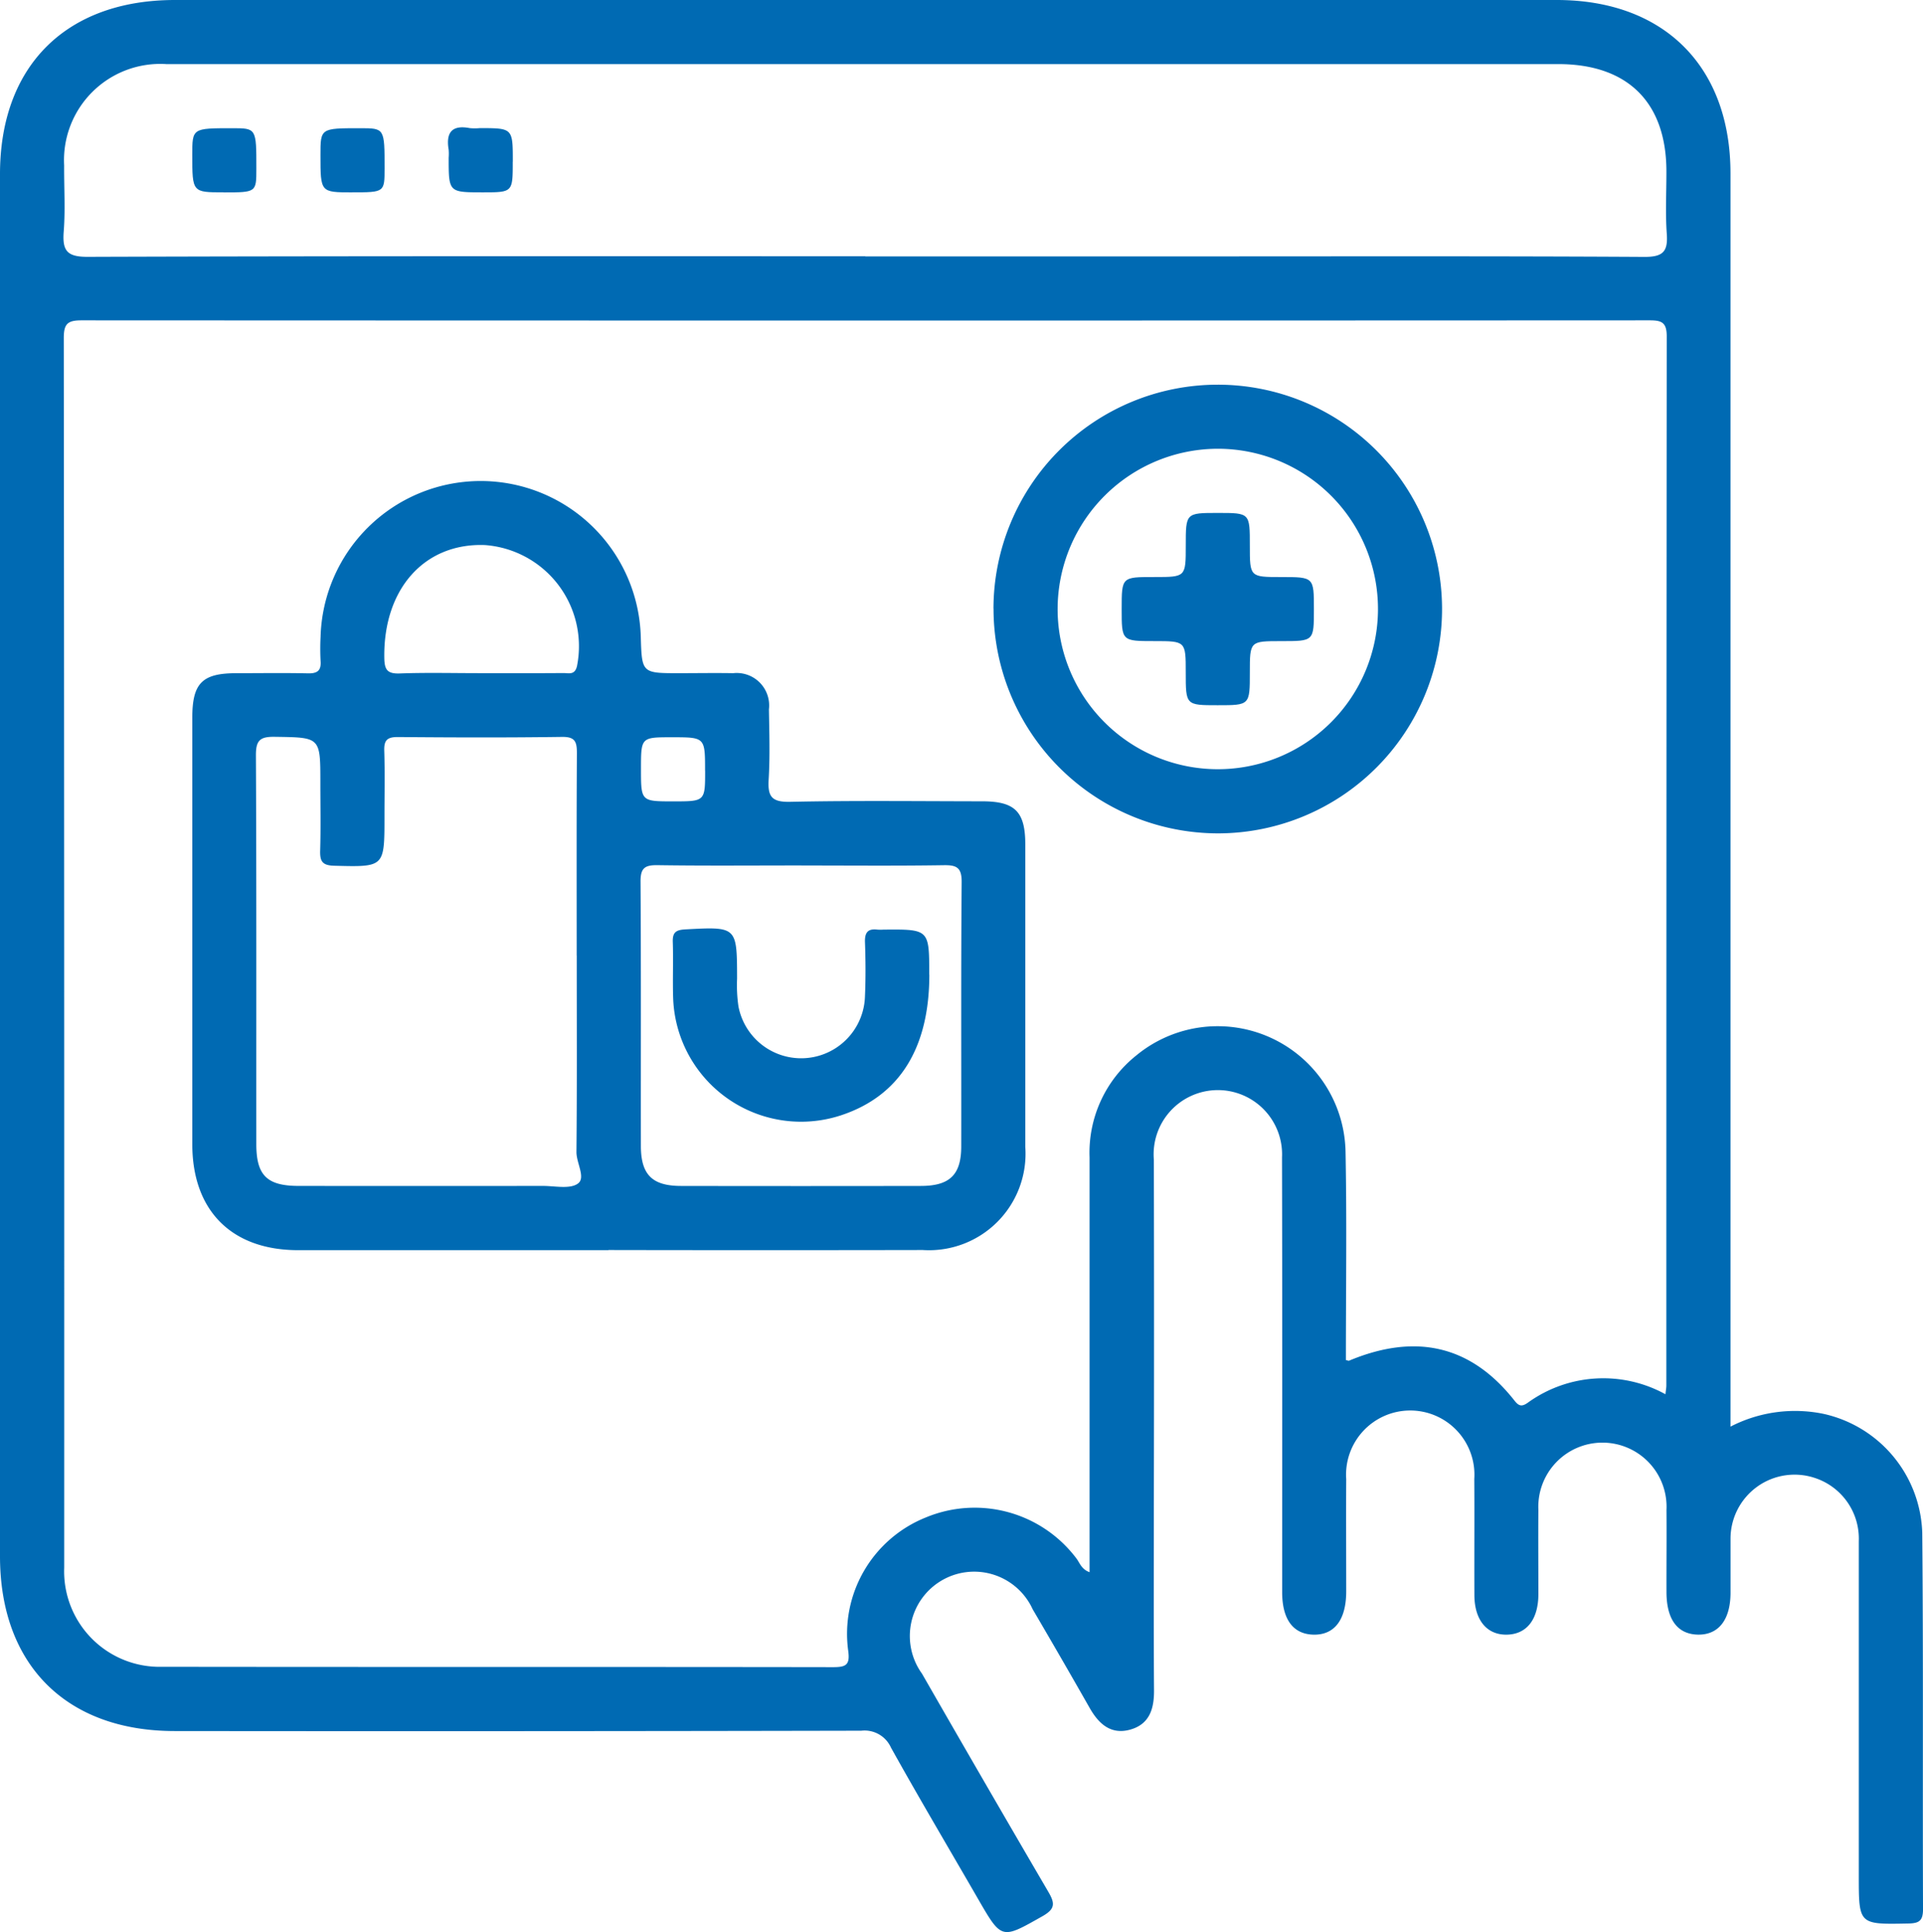
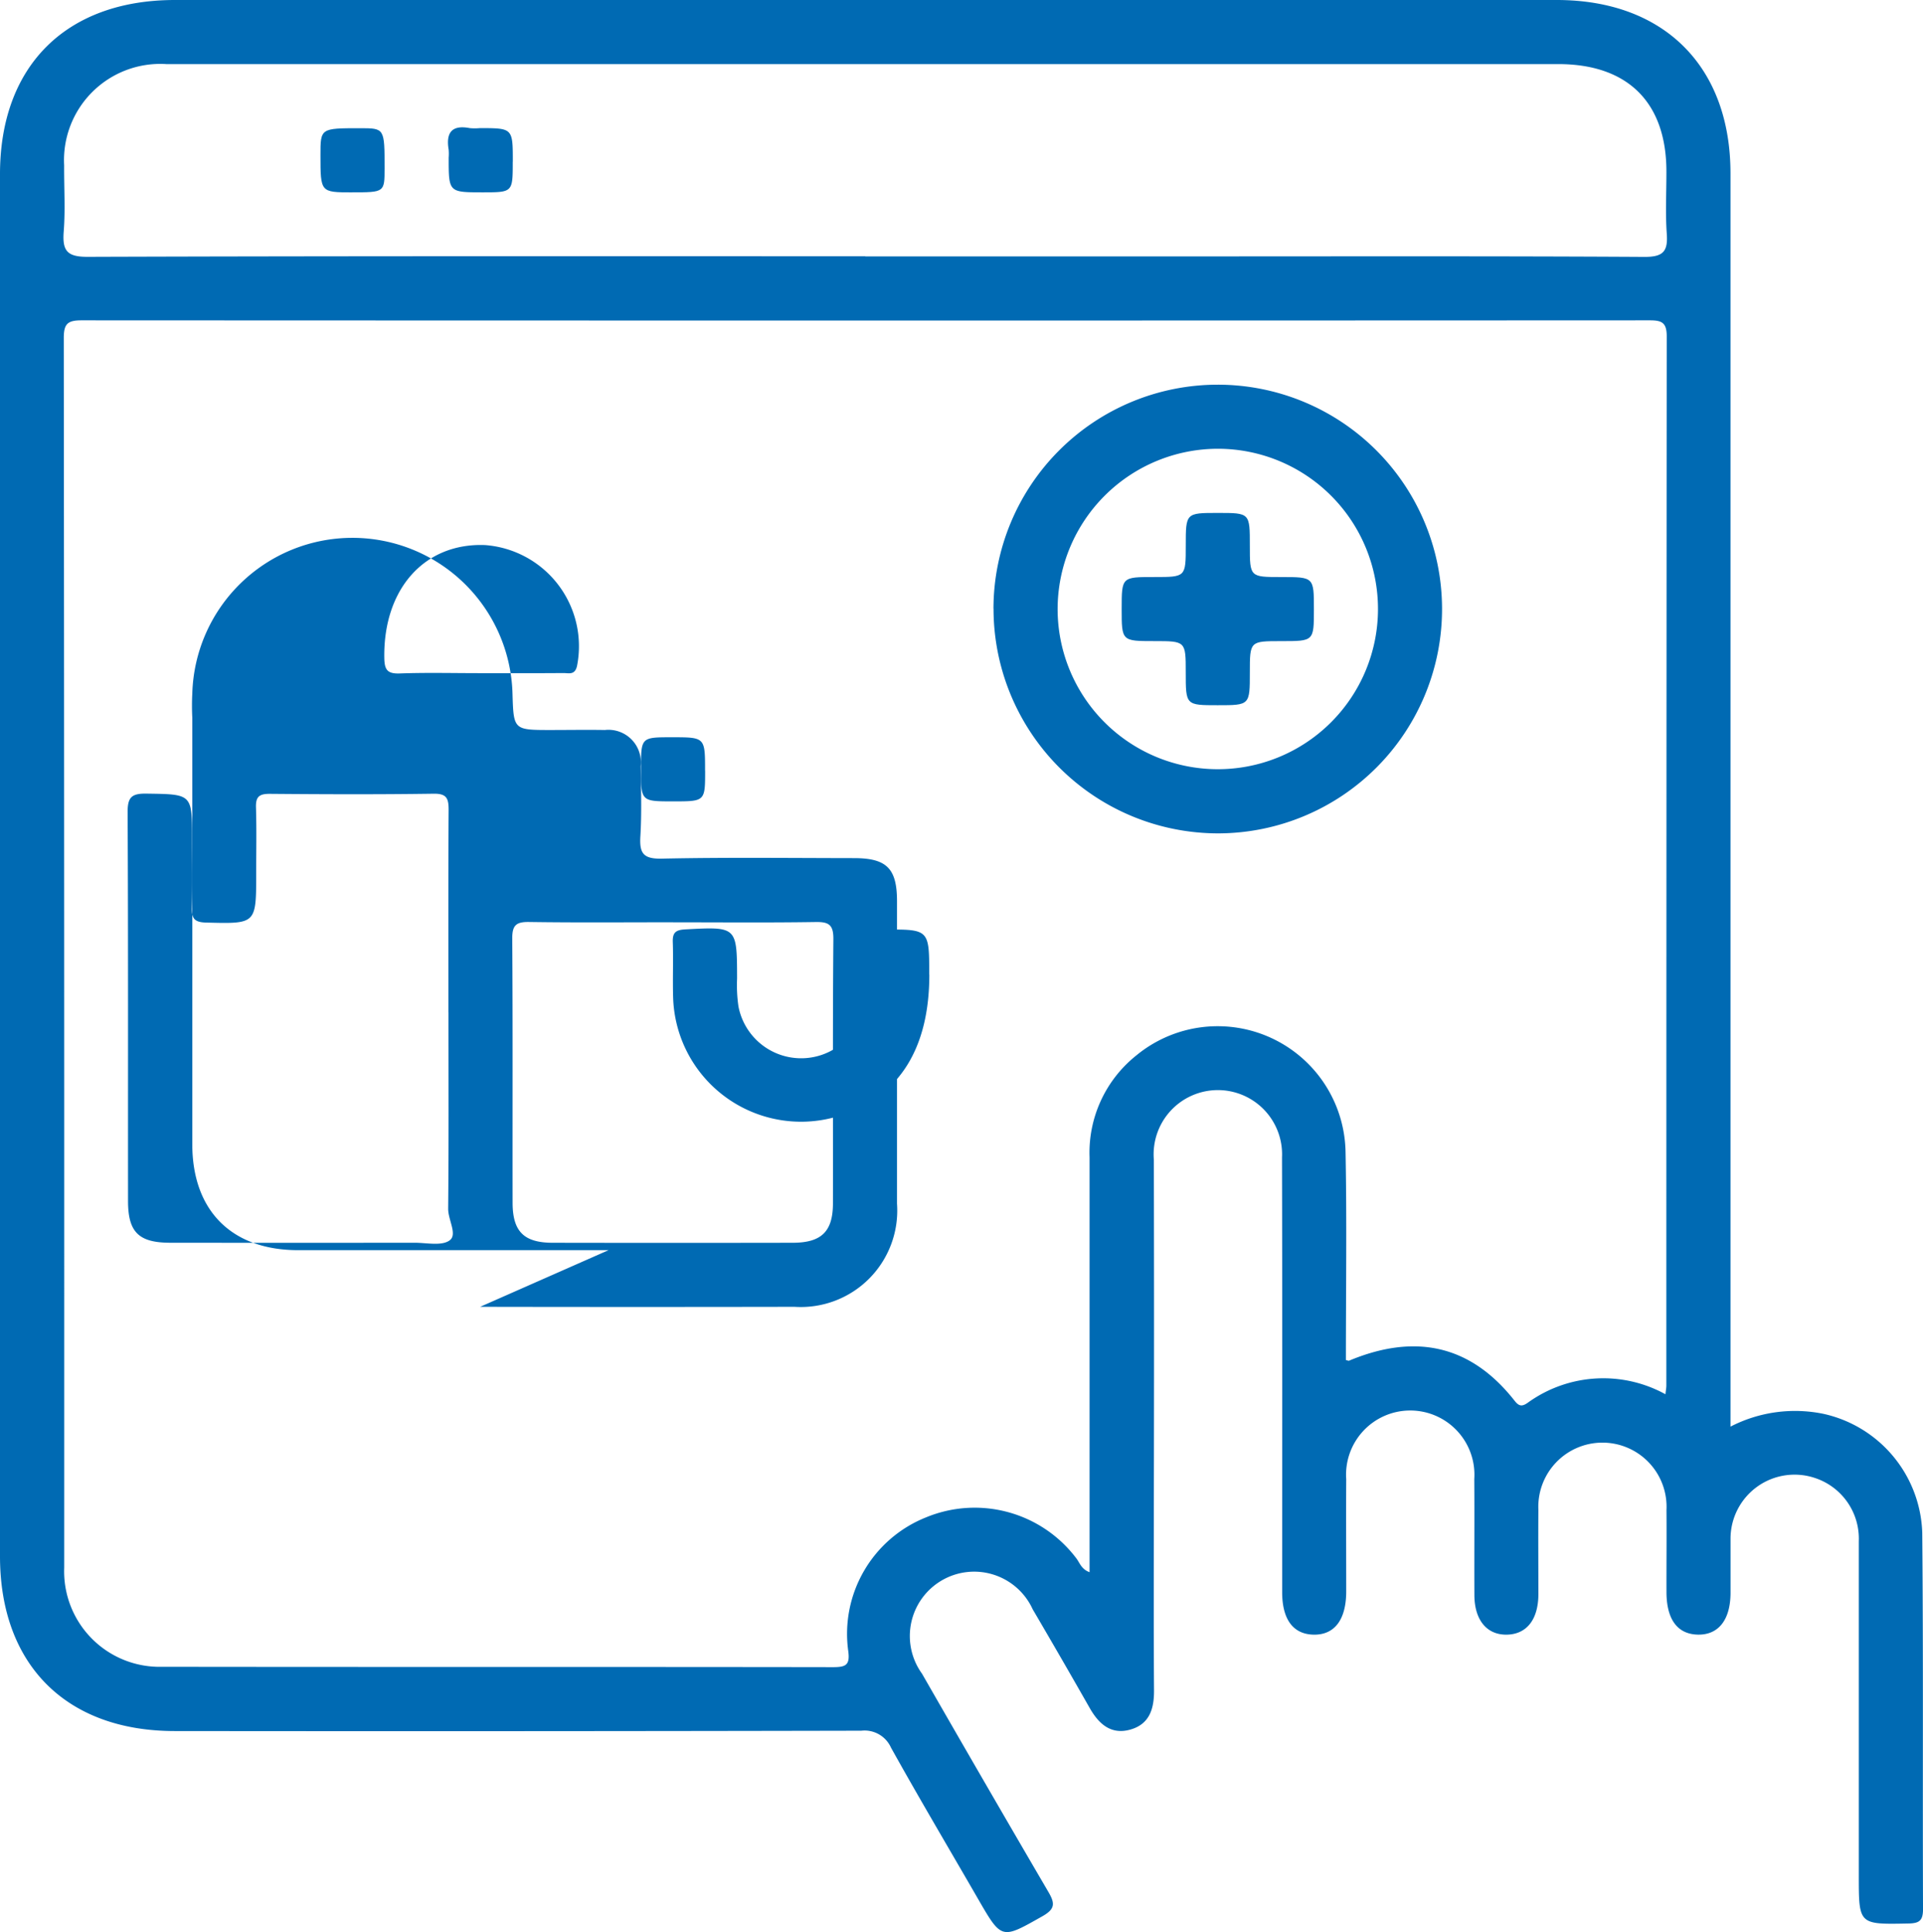
<svg xmlns="http://www.w3.org/2000/svg" id="Group_37969" data-name="Group 37969" width="90.361" height="90.758" viewBox="0 0 90.361 90.758">
  <defs>
    <clipPath id="clip-path">
      <rect id="Rectangle_3291" data-name="Rectangle 3291" width="90.362" height="90.758" fill="#006ab3" />
    </clipPath>
  </defs>
  <g id="Group_37969-2" data-name="Group 37969" clip-path="url(#clip-path)">
    <path id="Path_38334" data-name="Path 38334" d="M81.315,67.018a6.611,6.611,0,0,1,4.372-.6A5.92,5.92,0,0,1,90.326,72c.055,5.9.014,11.793.036,17.69,0,.559-.2.661-.7.67-2.319.044-2.318.06-2.318-2.245q0-7.857,0-15.714a3,3,0,0,0-2.039-2.963A3.009,3.009,0,0,0,81.317,72.3c0,.847,0,1.694,0,2.541-.007,1.254-.566,1.964-1.528,1.948s-1.478-.71-1.482-1.993.011-2.572,0-3.858a3.013,3.013,0,1,0-6.018,0c-.013,1.317,0,2.635,0,3.952-.006,1.193-.552,1.883-1.485,1.9s-1.518-.681-1.523-1.856c-.008-1.819.007-3.639-.005-5.458a3.016,3.016,0,1,0-6.018.011c-.011,1.756,0,3.513,0,5.269,0,1.334-.55,2.055-1.537,2.034-.956-.021-1.473-.715-1.473-2,0-6.806.009-13.613-.007-20.419a3.018,3.018,0,1,0-6.022.108q.018,8.045,0,16.091c0,2.948-.012,5.9.008,8.845.006.871-.221,1.587-1.12,1.837s-1.472-.261-1.9-1.012Q49.88,77.908,48.526,75.6a3.023,3.023,0,1,0-5.2,3.026q2.948,5.136,5.936,10.248c.315.538.326.8-.275,1.142-1.933,1.092-1.915,1.119-3.04-.831-1.363-2.361-2.754-4.706-4.08-7.088a1.359,1.359,0,0,0-1.394-.794q-16.138.034-32.276.016C3.108,81.314,0,78.2,0,73.108Q0,40.644,0,8.18C0,3.093,3.11,0,8.222,0H73.15c5.036,0,8.164,3.119,8.165,8.142q0,28.841,0,57.682ZM78.258,65.5c.023-.213.042-.306.043-.4q0-24.651.018-49.3c0-.663-.245-.751-.814-.751q-36.835.018-73.67,0c-.651,0-.838.156-.838.825q.028,28.885.02,57.769A4.486,4.486,0,0,0,7.631,78.3c10.506.015,21.013,0,31.519.017.6,0,.8-.1.707-.77a5.889,5.889,0,0,1,3.642-6.26,5.982,5.982,0,0,1,7.079,1.921c.16.208.231.505.62.649V72.809q0-9.221,0-18.441a5.841,5.841,0,0,1,2.195-4.786,6.01,6.01,0,0,1,9.834,4.548c.063,3.257.016,6.515.016,9.761.087.019.124.04.148.03,3.058-1.278,5.688-.784,7.784,1.888.2.253.344.276.611.089a6.056,6.056,0,0,1,6.474-.4m-37.6-53.453H56.374c6.964,0,13.929-.018,20.893.023.89.005,1.114-.26,1.054-1.091-.07-.967-.015-1.944-.017-2.916,0-3.249-1.815-5.049-5.082-5.05q-16.658,0-33.316,0-16.046,0-32.092,0a4.523,4.523,0,0,0-4.8,4.762c-.007,1.035.06,2.075-.02,3.1-.071.914.159,1.2,1.147,1.192,12.172-.041,24.344-.027,36.516-.027" transform="translate(0 0)" fill="#006ab3" />
-     <path id="Path_38335" data-name="Path 38335" d="M55.559,126.149q-7.293,0-14.587,0c-3.12,0-4.971-1.852-4.973-4.97q0-10.023,0-20.045c0-1.616.463-2.084,2.051-2.088,1.129,0,2.259-.018,3.388.007.447.01.624-.136.589-.588a10.786,10.786,0,0,1,0-1.129,7.526,7.526,0,0,1,15.046-.009c.051,1.718.051,1.718,1.8,1.718.847,0,1.694-.015,2.541,0a1.524,1.524,0,0,1,1.68,1.7c.019,1.1.054,2.2-.012,3.293-.048.792.131,1.068,1,1.05,3.01-.064,6.023-.027,9.034-.024,1.54,0,2.024.483,2.025,2.021q0,7.105,0,14.211a4.532,4.532,0,0,1-4.814,4.846q-7.388.014-14.775,0m-1.491-13.835c0-3.168-.01-6.337.01-9.5,0-.53-.074-.778-.7-.769-2.572.037-5.144.028-7.716.006-.5,0-.651.151-.636.642.032,1.034.01,2.07.01,3.105,0,2.382,0,2.36-2.36,2.3-.565-.014-.676-.213-.661-.715.031-1.066.009-2.133.009-3.2,0-2.142,0-2.11-2.145-2.142-.7-.011-.888.171-.884.88.03,6.085.015,12.171.019,18.256,0,1.466.5,1.961,1.989,1.962q5.741.006,11.481,0c.561,0,1.268.162,1.643-.112s-.075-.962-.07-1.486c.029-3.074.014-6.148.014-9.222m10.553-4.235c-2.256,0-4.512.02-6.767-.013-.608-.009-.792.156-.788.778.027,4.136.01,8.272.016,12.407,0,1.351.529,1.881,1.874,1.884q5.64.01,11.279,0c1.36,0,1.9-.525,1.9-1.859.007-4.136-.015-8.272.02-12.408.006-.7-.24-.812-.86-.8-2.224.034-4.449.013-6.674.013M49.5,99.044c1.313,0,2.627.006,3.94-.005.251,0,.536.109.637-.334a4.765,4.765,0,0,0-4.331-5.679c-2.848-.105-4.771,2.072-4.725,5.29.008.563.134.763.727.742,1.249-.046,2.5-.014,3.752-.014m10.594,4.579c0-1.568,0-1.568-1.561-1.568-1.45,0-1.45,0-1.45,1.491,0,1.521,0,1.521,1.514,1.521,1.5,0,1.5,0,1.5-1.444" transform="translate(-26.963 -67.421)" fill="#006ab3" />
+     <path id="Path_38335" data-name="Path 38335" d="M55.559,126.149q-7.293,0-14.587,0c-3.12,0-4.971-1.852-4.973-4.97q0-10.023,0-20.045a10.786,10.786,0,0,1,0-1.129,7.526,7.526,0,0,1,15.046-.009c.051,1.718.051,1.718,1.8,1.718.847,0,1.694-.015,2.541,0a1.524,1.524,0,0,1,1.68,1.7c.019,1.1.054,2.2-.012,3.293-.048.792.131,1.068,1,1.05,3.01-.064,6.023-.027,9.034-.024,1.54,0,2.024.483,2.025,2.021q0,7.105,0,14.211a4.532,4.532,0,0,1-4.814,4.846q-7.388.014-14.775,0m-1.491-13.835c0-3.168-.01-6.337.01-9.5,0-.53-.074-.778-.7-.769-2.572.037-5.144.028-7.716.006-.5,0-.651.151-.636.642.032,1.034.01,2.07.01,3.105,0,2.382,0,2.36-2.36,2.3-.565-.014-.676-.213-.661-.715.031-1.066.009-2.133.009-3.2,0-2.142,0-2.11-2.145-2.142-.7-.011-.888.171-.884.88.03,6.085.015,12.171.019,18.256,0,1.466.5,1.961,1.989,1.962q5.741.006,11.481,0c.561,0,1.268.162,1.643-.112s-.075-.962-.07-1.486c.029-3.074.014-6.148.014-9.222m10.553-4.235c-2.256,0-4.512.02-6.767-.013-.608-.009-.792.156-.788.778.027,4.136.01,8.272.016,12.407,0,1.351.529,1.881,1.874,1.884q5.64.01,11.279,0c1.36,0,1.9-.525,1.9-1.859.007-4.136-.015-8.272.02-12.408.006-.7-.24-.812-.86-.8-2.224.034-4.449.013-6.674.013M49.5,99.044c1.313,0,2.627.006,3.94-.005.251,0,.536.109.637-.334a4.765,4.765,0,0,0-4.331-5.679c-2.848-.105-4.771,2.072-4.725,5.29.008.563.134.763.727.742,1.249-.046,2.5-.014,3.752-.014m10.594,4.579c0-1.568,0-1.568-1.561-1.568-1.45,0-1.45,0-1.45,1.491,0,1.521,0,1.521,1.514,1.521,1.5,0,1.5,0,1.5-1.444" transform="translate(-26.963 -67.421)" fill="#006ab3" />
    <path id="Path_38336" data-name="Path 38336" d="M186.007,82.529A10.539,10.539,0,1,1,196.6,93.085a10.557,10.557,0,0,1-10.59-10.556m3.011,0a7.527,7.527,0,1,0,7.565-7.512,7.541,7.541,0,0,0-7.565,7.512" transform="translate(-139.324 -53.936)" fill="#006ab3" />
-     <path id="Path_38337" data-name="Path 38337" d="M37.467,27.012c-1.466,0-1.466,0-1.466-1.756C36,24,36,24,37.874,24c1.14,0,1.14,0,1.138,1.9,0,1.115,0,1.115-1.545,1.115" transform="translate(-26.966 -17.977)" fill="#006ab3" />
    <path id="Path_38338" data-name="Path 38338" d="M61.483,27.013c-1.482,0-1.482,0-1.482-1.741C60,24,60,24,61.859,24c1.155,0,1.155,0,1.154,1.882,0,1.13,0,1.13-1.53,1.13" transform="translate(-44.942 -17.977)" fill="#006ab3" />
    <path id="Path_38339" data-name="Path 38339" d="M86.906,25.453c0,1.436,0,1.436-1.411,1.436-1.6,0-1.6,0-1.6-1.623a2.272,2.272,0,0,0,0-.374c-.136-.8.139-1.183.993-1.019a2.532,2.532,0,0,0,.468,0c1.553,0,1.553,0,1.553,1.576" transform="translate(-62.812 -17.854)" fill="#006ab3" />
    <path id="Path_38340" data-name="Path 38340" d="M138.022,175.943c0,3.468-1.406,5.709-4.148,6.615a6.014,6.014,0,0,1-7.89-5.514c-.028-.876.013-1.754-.017-2.629-.015-.451.148-.567.589-.591,2.43-.129,2.426-.141,2.432,2.313a6.841,6.841,0,0,0,.065,1.309,3,3,0,0,0,5.945-.49c.037-.844.03-1.691,0-2.535-.014-.444.132-.644.585-.586a2.063,2.063,0,0,0,.281,0c2.153-.019,2.153-.019,2.153,2.108" transform="translate(-94.353 -130.165)" fill="#006ab3" />
    <path id="Path_38341" data-name="Path 38341" d="M214.515,105.036c-1.5,0-1.5,0-1.5-1.541,0-1.471,0-1.471-1.478-1.471-1.533,0-1.533,0-1.533-1.51s0-1.5,1.541-1.5c1.471,0,1.471,0,1.471-1.478,0-1.533,0-1.533,1.51-1.533s1.5,0,1.5,1.541c0,1.471,0,1.471,1.478,1.471,1.533,0,1.533,0,1.533,1.51s0,1.5-1.541,1.5c-1.47,0-1.47,0-1.47,1.478,0,1.533,0,1.533-1.51,1.533" transform="translate(-157.297 -71.907)" fill="#006ab3" />
  </g>
</svg>